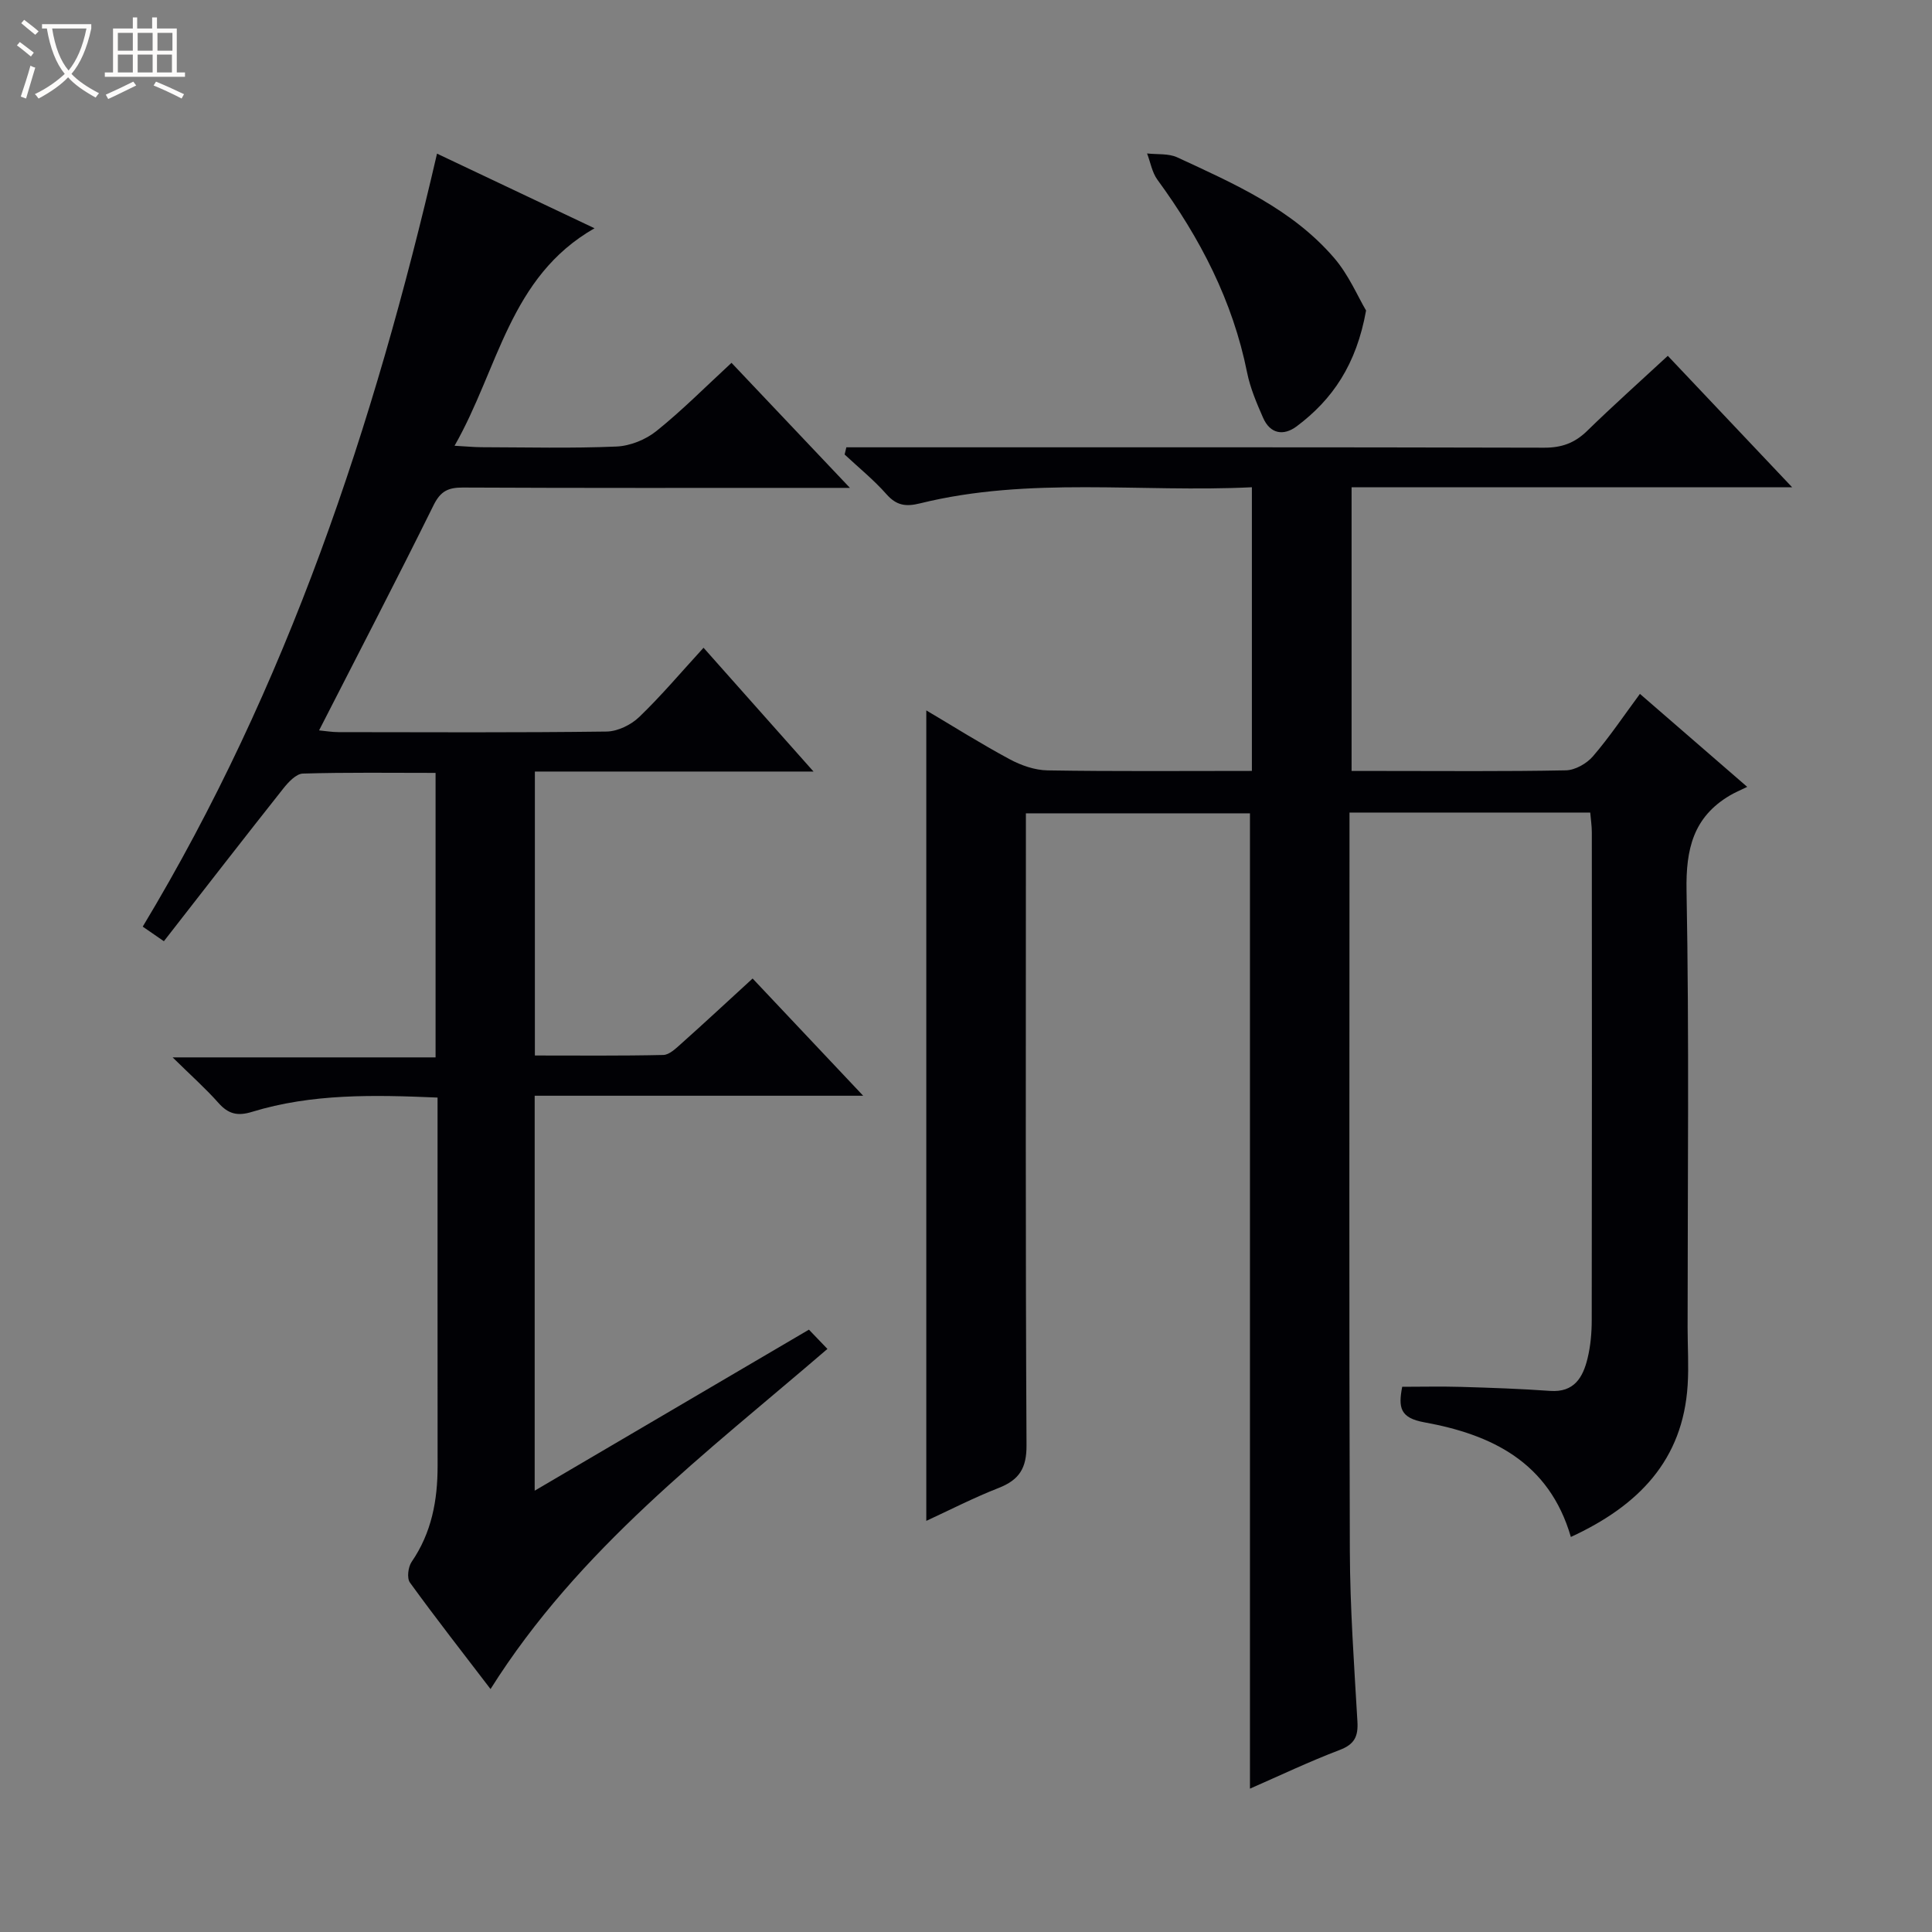
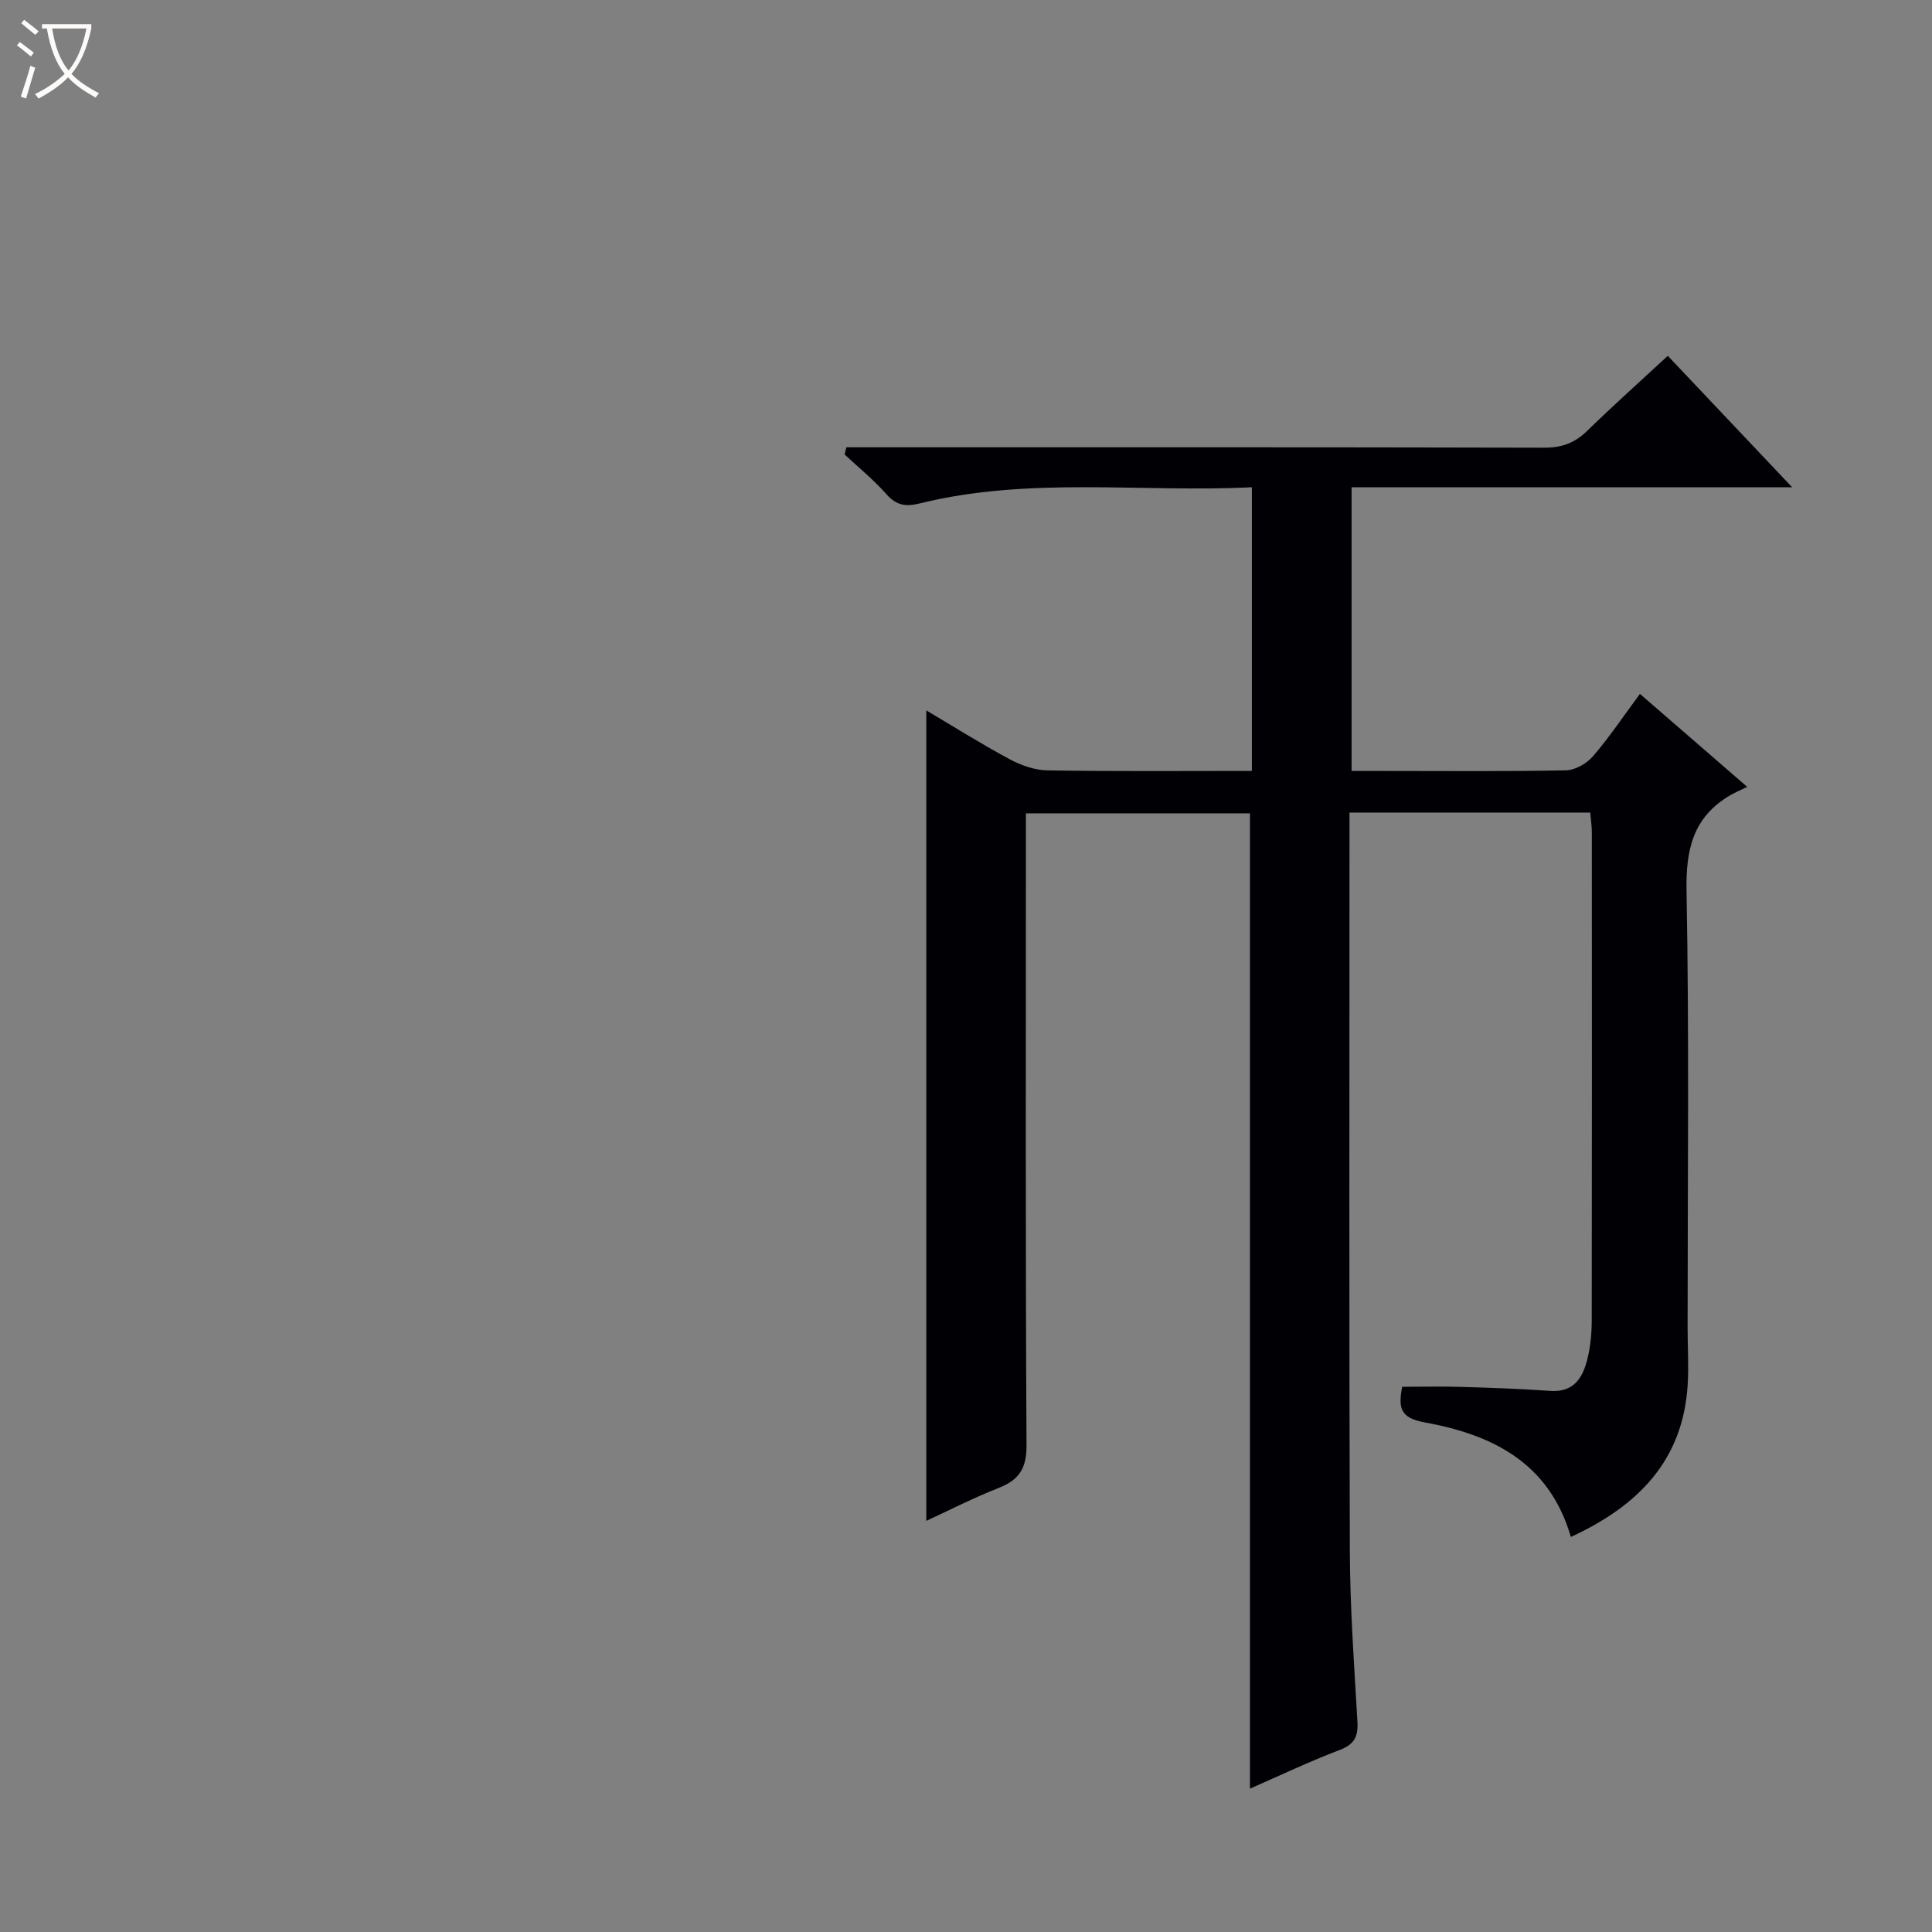
<svg xmlns="http://www.w3.org/2000/svg" enable-background="new 0 0 400 400" viewBox="0 0 400 400">
  <rect x="0" y="0" width="400" height="400" fill="#808080" stroke="none" />
  <path d="m6.4 11.7c-1-.8-1.9-1.6-2.9-2.3l.6-.7c.9.7 1.9 1.4 2.9 2.2zm-2.1 8.3c.7-2.1 1.4-4.2 2-6.4.2.1.6.3 1 .4-.7 2.3-1.3 4.4-1.9 6.4zm3-12.8c-1.1-.9-2.1-1.7-2.9-2.4l.6-.7c1 .8 2 1.5 3 2.4zm1.4-1.3v-.9h10.2v.9c-.9 4.2-2.3 7.3-4.1 9.4 1.3 1.4 3.2 2.7 5.7 4-.2.2-.4.5-.7.9-2.5-1.4-4.4-2.7-5.7-4.2-1.4 1.5-3.5 3-6.1 4.4 0 0 0 0-.1-.1-.3-.4-.5-.7-.7-.8 2.7-1.3 4.7-2.8 6.2-4.2-1.8-2.2-3-5.3-3.7-9.4zm9.2 0h-7.1c.6 3.8 1.7 6.7 3.4 8.7 1.7-2.1 2.9-4.8 3.7-8.7z" fill="#fcfbfa" />
-   <path d="m31.6 3.6h.9v2.3h4.1v9.1h1.7v.9h-16.6v-.9h1.7v-9.1h4.1v-2.3h.9v2.3h3.1v-2.3zm-4 13.3.6.8c-1.9.9-3.8 1.9-5.8 2.8-.2-.3-.3-.6-.5-.9 2-.9 3.9-1.8 5.7-2.7zm-3.2-10.1v3.7h3.1v-3.7zm0 4.5v3.7h3.1v-3.7zm4.1-4.5v3.7h3.1v-3.7zm0 4.5v3.7h3.1v-3.7zm9.1 9.1c-2.1-1.1-4.1-2-5.8-2.7l.5-.8c2.2.9 4.1 1.8 5.8 2.6zm-1.9-13.6h-3.1v3.7h3.1zm-3.2 4.5v3.7h3.1v-3.7z" fill="#fcfbfa" />
  <g fill="#010105">
    <path d="m325.23 318.21c-4.51-15.54-16.49-21.22-30.32-23.73-5.08-.92-5.42-3.07-4.6-7.36 4 0 8.09-.1 12.19.02 6.15.18 12.3.39 18.43.83 5 .36 6.81-2.81 7.76-6.75.62-2.56.86-5.26.86-7.9.05-33.66.04-67.33.02-100.99 0-1.3-.2-2.6-.33-4.1-16.53 0-32.81 0-49.84 0v5.36c0 49.16-.1 98.33.07 147.49.04 11.79.89 23.58 1.57 35.36.18 3.09-.62 4.71-3.67 5.87-6.31 2.4-12.43 5.32-18.58 8.01 0-67.51 0-134.53 0-201.93-14.97 0-30.36 0-46.39 0v5.84c0 41.66-.1 83.33.13 124.99.03 4.79-1.53 7.18-5.78 8.85-5.21 2.04-10.2 4.61-14.97 6.81 0-56.01 0-111.72 0-167.8 5.57 3.3 11.29 6.9 17.24 10.1 2.37 1.28 5.22 2.28 7.88 2.32 13.96.23 27.93.11 42.29.11 0-19.69 0-38.9 0-58.73-23.05 1.13-46.08-2.26-68.72 3.34-2.91.72-4.85.46-6.92-1.88-2.63-2.98-5.76-5.51-8.68-8.24.12-.5.24-.99.36-1.49h5.49c46.33 0 92.66-.04 138.99.08 3.61.01 6.3-.96 8.86-3.45 5.35-5.22 10.93-10.2 16.73-15.57 8.5 8.99 16.77 17.72 25.74 27.21-30.98 0-60.88 0-91.21 0v58.74h6.38c12.67 0 25.33.12 37.99-.13 1.92-.04 4.31-1.4 5.6-2.9 3.44-4 6.39-8.42 9.73-12.93 7.14 6.19 14.03 12.16 22.21 19.25-1.49.73-2.57 1.18-3.57 1.77-7.59 4.48-9.15 11.11-8.99 19.71.56 30.15.22 60.32.22 90.49 0 3.96.26 7.94.01 11.89-.98 15.55-10.17 24.98-24.18 31.44z" />
-     <path d="m101.56 349.7c-5.73-7.5-11.35-14.68-16.69-22.05-.66-.91-.37-3.22.35-4.28 4.15-6.04 5.39-12.76 5.38-19.9-.02-23.49-.01-46.99-.01-70.48 0-1.8 0-3.6 0-5.75-13.26-.57-26.01-.84-38.42 2.96-2.99.92-4.9.45-6.94-1.85-2.64-2.98-5.64-5.64-9.49-9.43h54.44c0-19.98 0-39.19 0-58.9-9.25 0-18.37-.13-27.48.14-1.38.04-2.98 1.75-4.02 3.06-8.25 10.41-16.38 20.91-24.75 31.65-1.81-1.25-2.96-2.04-4.38-3.02 29.93-49.7 47.88-103.67 60.93-160.04 10.88 5.15 21.34 10.11 32.61 15.45-17.63 10.06-19.85 29.04-28.98 45.03 2.43.13 3.99.29 5.54.3 9.33.02 18.67.26 27.99-.14 2.83-.12 6.06-1.43 8.28-3.22 5.3-4.25 10.12-9.12 15.53-14.11 7.93 8.37 15.76 16.64 24.52 25.89-2.76 0-4.46 0-6.17 0-24.66 0-49.32.05-73.98-.07-3-.01-4.59.72-6.03 3.61-7.65 15.48-15.62 30.79-23.73 46.67 1.3.12 2.67.36 4.04.36 18.5.02 36.99.12 55.48-.12 2.3-.03 5.06-1.38 6.76-3.01 4.55-4.37 8.64-9.23 13.32-14.34 7.46 8.39 14.79 16.64 22.77 25.63-19.65 0-38.5 0-57.69 0v58.79c9.04 0 17.82.09 26.59-.11 1.25-.03 2.6-1.35 3.68-2.31 4.84-4.32 9.59-8.74 14.81-13.52 7.43 7.88 14.77 15.66 22.89 24.27-23.3 0-45.5 0-68.01 0v81.77c19.21-11.28 37.88-22.24 56.78-33.34 1.34 1.39 2.56 2.67 3.83 3.99-25.07 21.57-51.45 41.34-69.75 70.42z" />
-     <path d="m282.83 64.29c-2 11.17-6.93 18.41-14.37 23.98-2.73 2.04-5.49 1.56-6.95-1.77-1.33-3.02-2.66-6.15-3.31-9.36-2.97-14.84-9.73-27.84-18.57-39.93-1.11-1.52-1.44-3.61-2.14-5.44 2.1.24 4.43-.03 6.25.81 11.78 5.46 23.8 10.71 32.49 20.84 3 3.48 4.86 7.93 6.6 10.87z" />
  </g>
</svg>